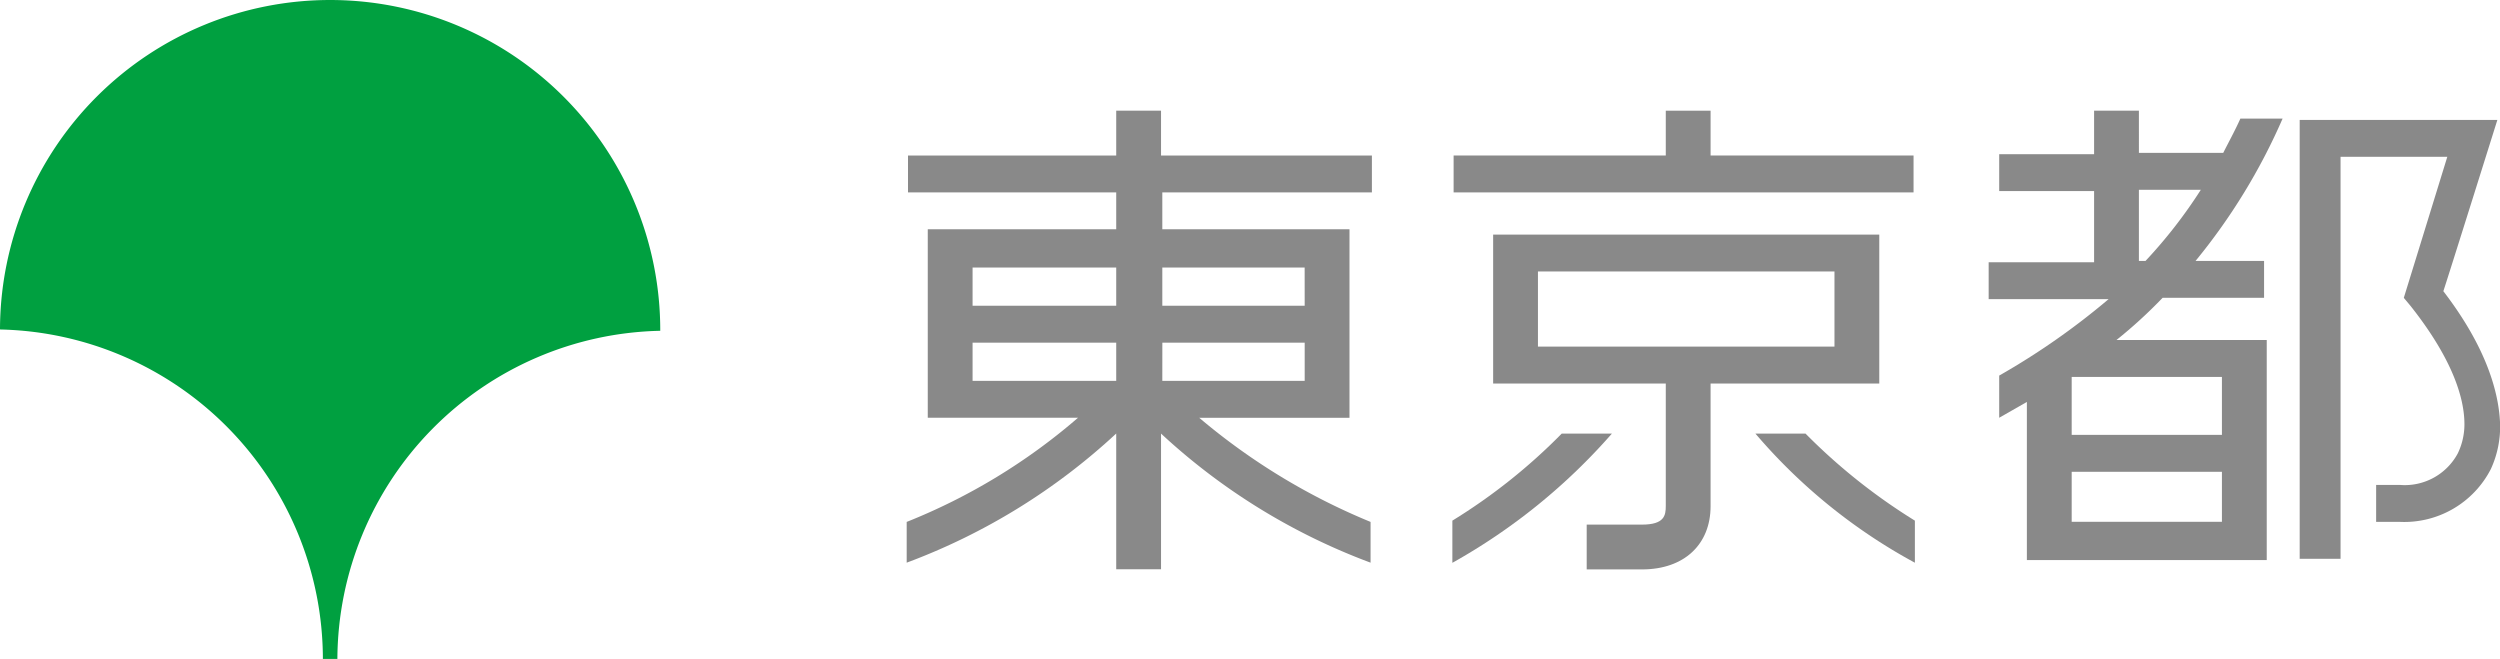
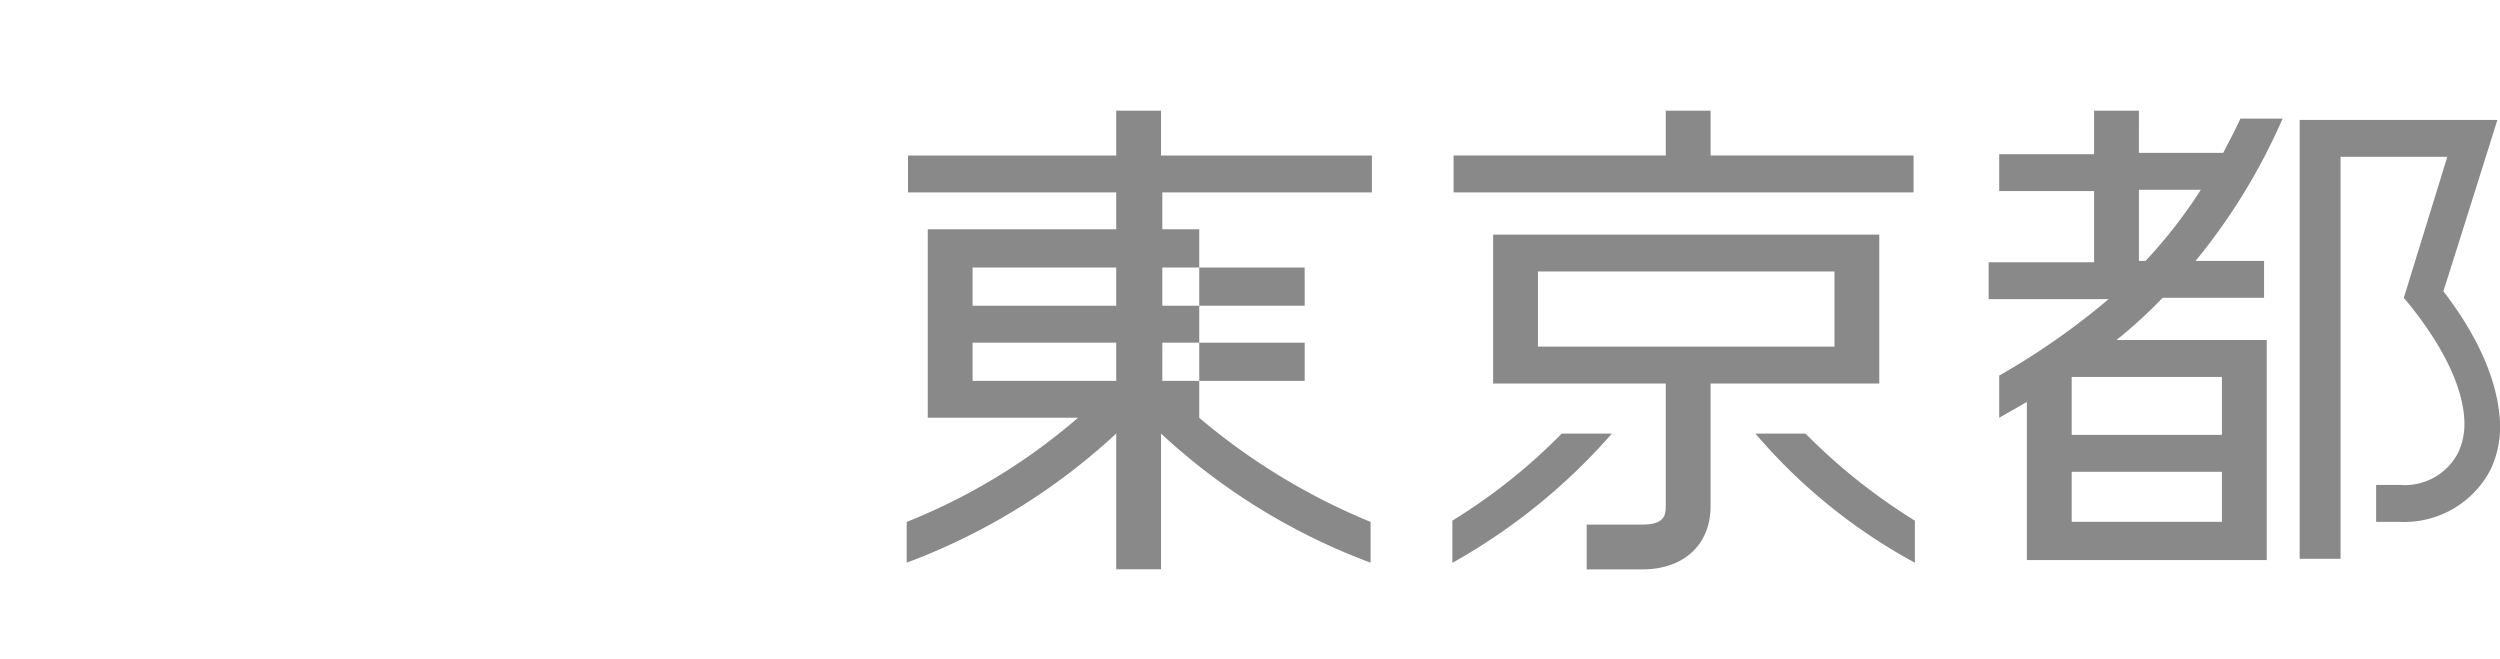
<svg xmlns="http://www.w3.org/2000/svg" width="134.964" height="35.573">
  <g data-name="#">
    <g data-name="13_東京都">
-       <path data-name="パス 2527" d="M74.063 10.387V8.395H62.679V5.976H60.26v2.419H49.019v1.992H60.26v1.989H50.086v10.177h8.111a32.562 32.562 0 01-9.249 5.623v2.2a34.107 34.107 0 0011.312-6.972v7.328h2.419v-7.325a34.107 34.107 0 0011.312 6.969v-2.2a34.706 34.706 0 01-9.249-5.621h8.111V12.376H62.748v-1.989zm-13.732 6.119h-7.826v-2.064h7.755v2.064zm-7.826 1.992h7.755v2.063h-7.755zm10.245 0h7.684v2.063h-7.686zm7.684-1.992h-7.686v-2.064h7.684z" fill="#898989" />
+       <path data-name="パス 2527" d="M74.063 10.387V8.395H62.679V5.976H60.26v2.419H49.019v1.992H60.26v1.989H50.086v10.177h8.111a32.562 32.562 0 01-9.249 5.623v2.2a34.107 34.107 0 0011.312-6.972v7.328h2.419v-7.325a34.107 34.107 0 0011.312 6.969v-2.2a34.706 34.706 0 01-9.249-5.621V12.376H62.748v-1.989zm-13.732 6.119h-7.826v-2.064h7.755v2.064zm-7.826 1.992h7.755v2.063h-7.755zm10.245 0h7.684v2.063h-7.686zm7.684-1.992h-7.686v-2.064h7.684z" fill="#898989" />
      <path data-name="パス 2528" d="M103.304 8.395H92.347V5.976h-2.419v2.419H78.474v1.992h24.83z" fill="#898989" />
      <path data-name="パス 2529" d="M101.454 20.704v-8.04H80.608v8.04h9.32v6.617c0 .5-.071 1-1.281 1h-2.988v2.419h2.988c2.277 0 3.7-1.352 3.7-3.415v-6.621zm-18.427-6.047h16.008v4.055H83.027z" fill="#898989" />
      <path data-name="パス 2530" d="M87.012 23.407h-2.7a31.156 31.156 0 01-5.905 4.7v2.277a32.535 32.535 0 008.609-6.972" fill="#898989" />
      <path data-name="パス 2531" d="M97.467 23.407h-2.7a30.189 30.189 0 008.609 6.972v-2.272a31.743 31.743 0 01-5.905-4.7" fill="#898989" />
      <path data-name="パス 2532" d="M131.905 15.723c.285-.854 2.917-9.249 2.917-9.249H124.15v23.692h2.206v-21.7h5.763c-.569 1.85-2.348 7.613-2.348 7.613l.356.427c1.921 2.419 2.917 4.624 2.917 6.4a3.622 3.622 0 01-.356 1.565 3.248 3.248 0 01-3.13 1.708h-1.281v1.995h1.281a5.252 5.252 0 004.909-2.846 5.458 5.458 0 00.5-2.49c-.071-1.636-.711-4.055-3.059-7.115" fill="#898989" />
      <path data-name="パス 2533" d="M120.948 6.403c-.285.64-.64 1.281-.925 1.85h-4.553V5.976h-2.419v2.348h-5.123v1.992h5.123v3.842h-5.692v1.992h6.474a39.1 39.1 0 01-5.905 4.126v2.277l1.494-.854v8.538h12.949V18.355h-8.112a25.575 25.575 0 002.49-2.277h5.478v-1.991h-3.7a32.567 32.567 0 004.7-7.684zm-9.107 19.067h8.111v2.7h-8.111zm8.111-1.992h-8.111v-3.13h8.111zm-4.482-9.391v-3.842h3.344a26.421 26.421 0 01-2.988 3.842z" fill="#898989" />
-       <path data-name="パス 2534" d="M35.644 17.858A17.822 17.822 0 100 17.787a17.813 17.813 0 0117.431 17.786h.783a17.8 17.8 0 0117.43-17.715" fill="#00a040" />
    </g>
  </g>
</svg>